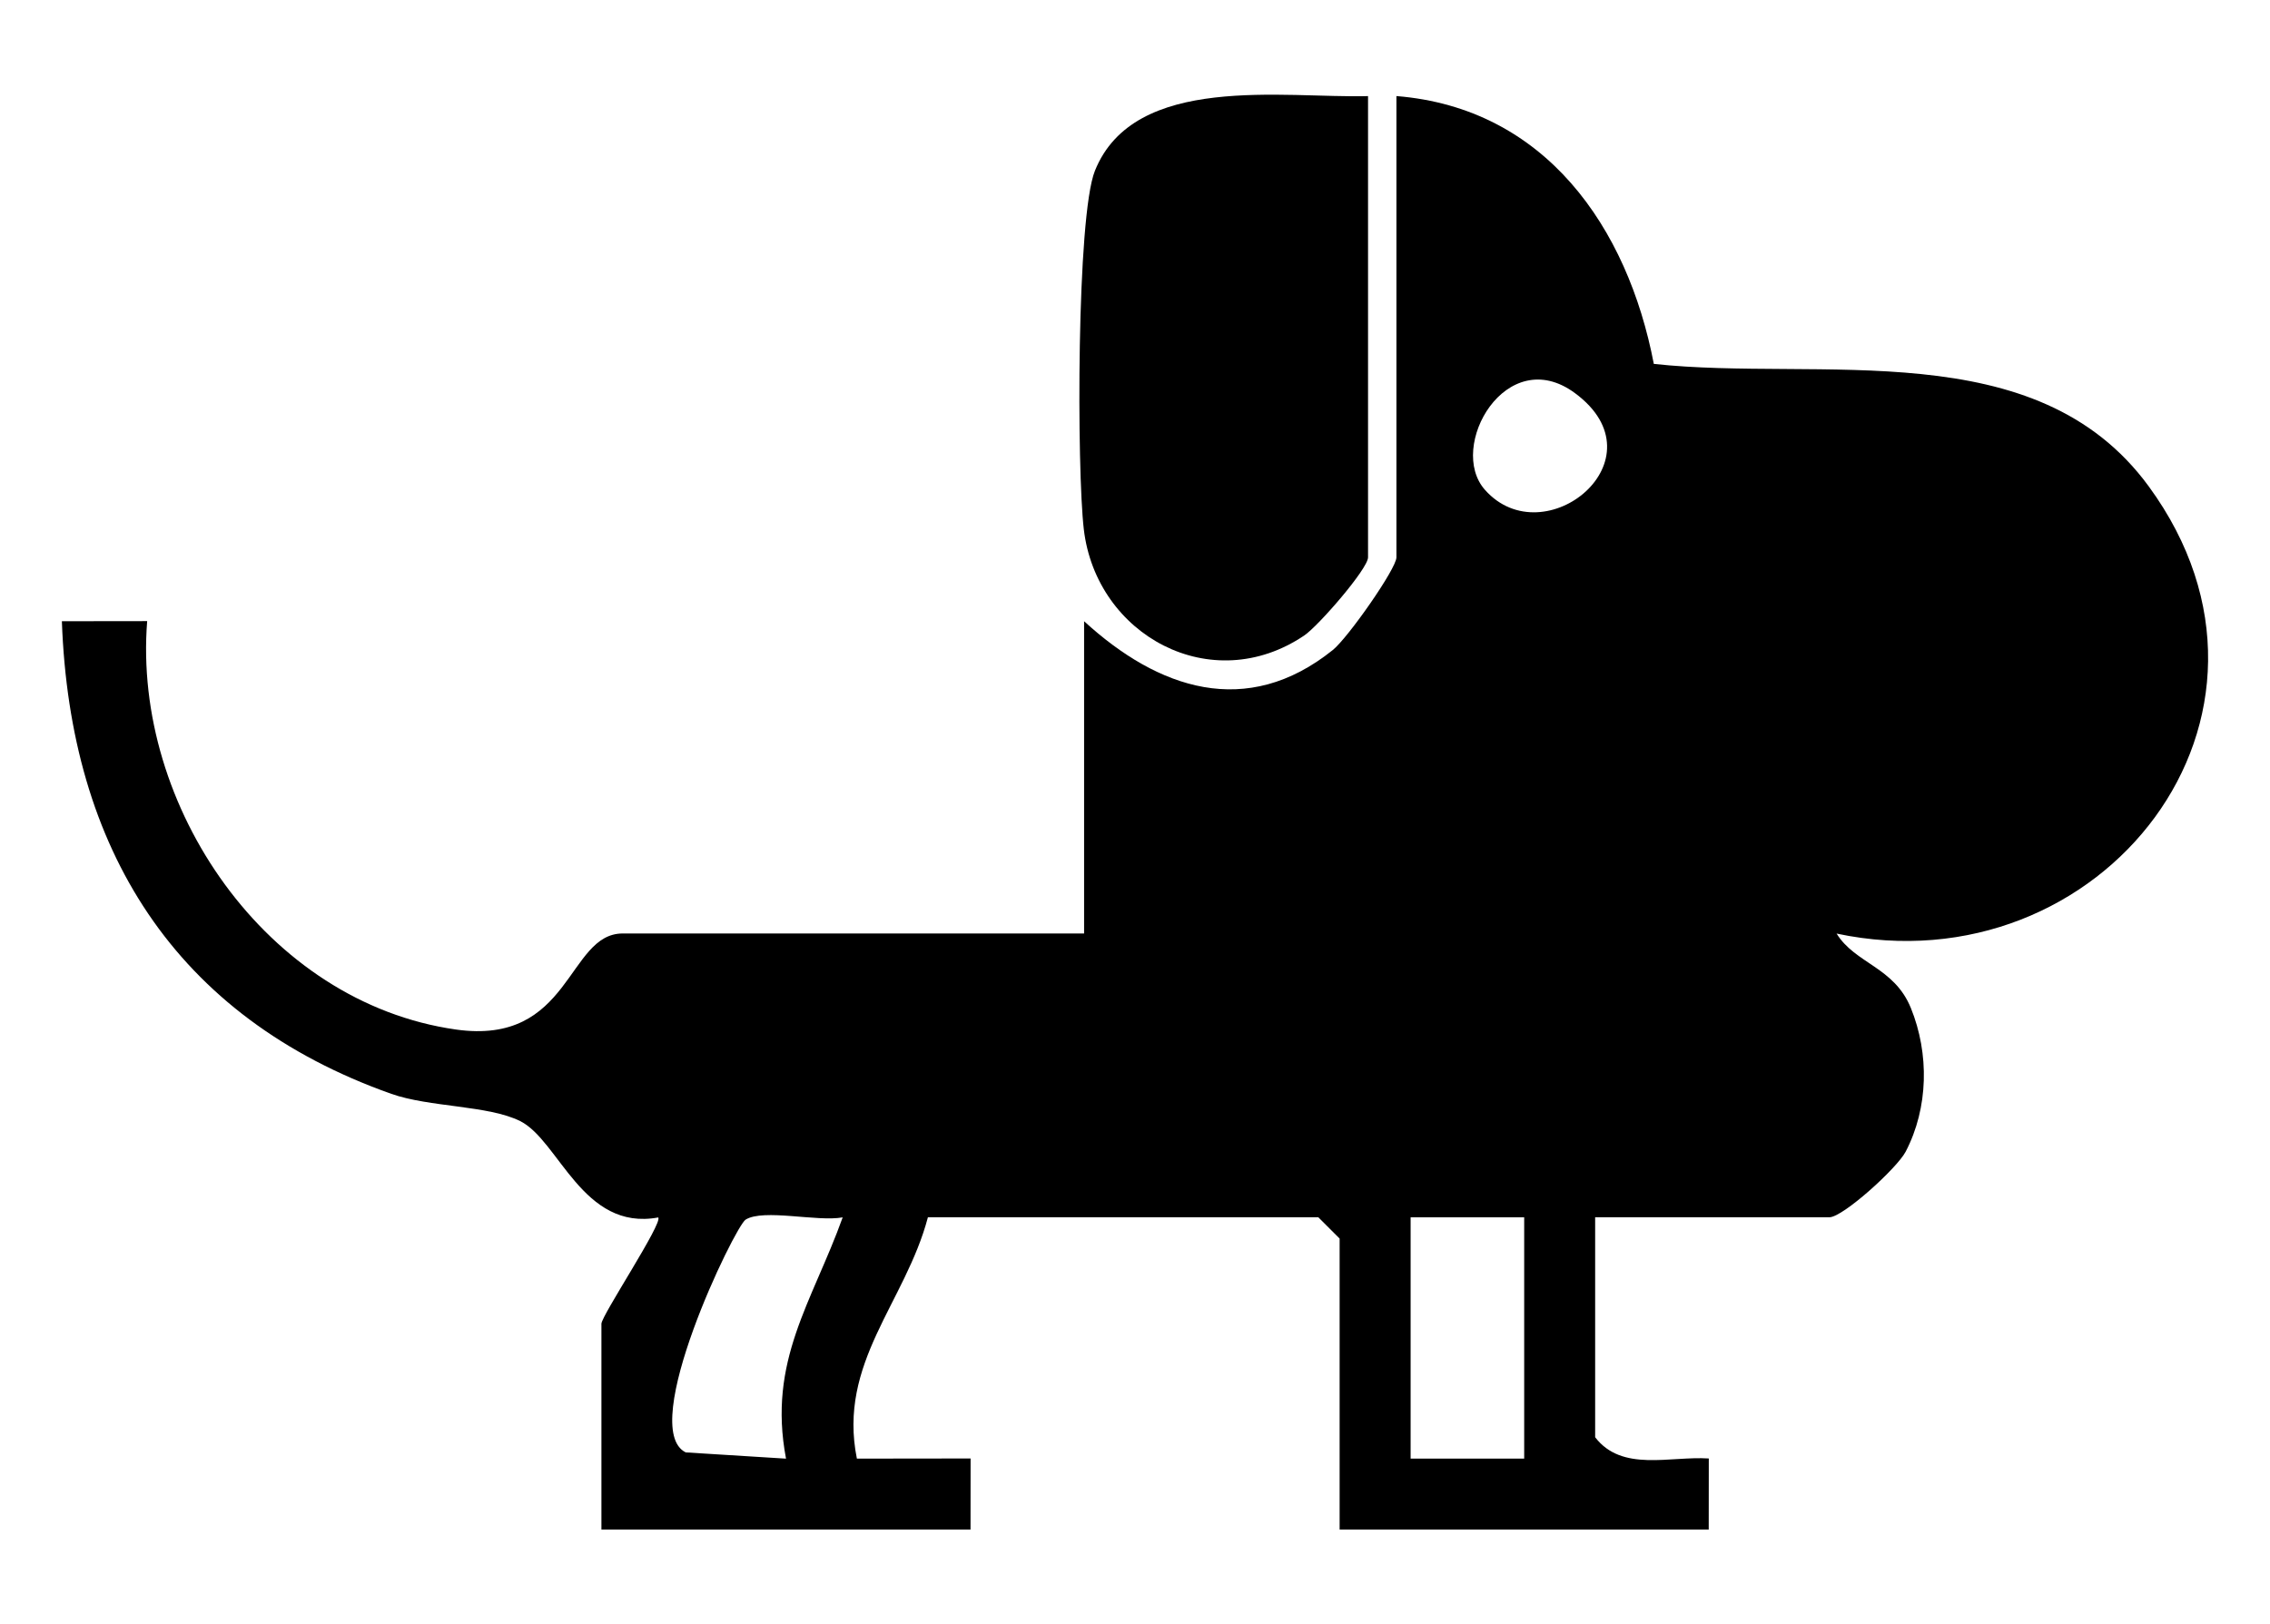
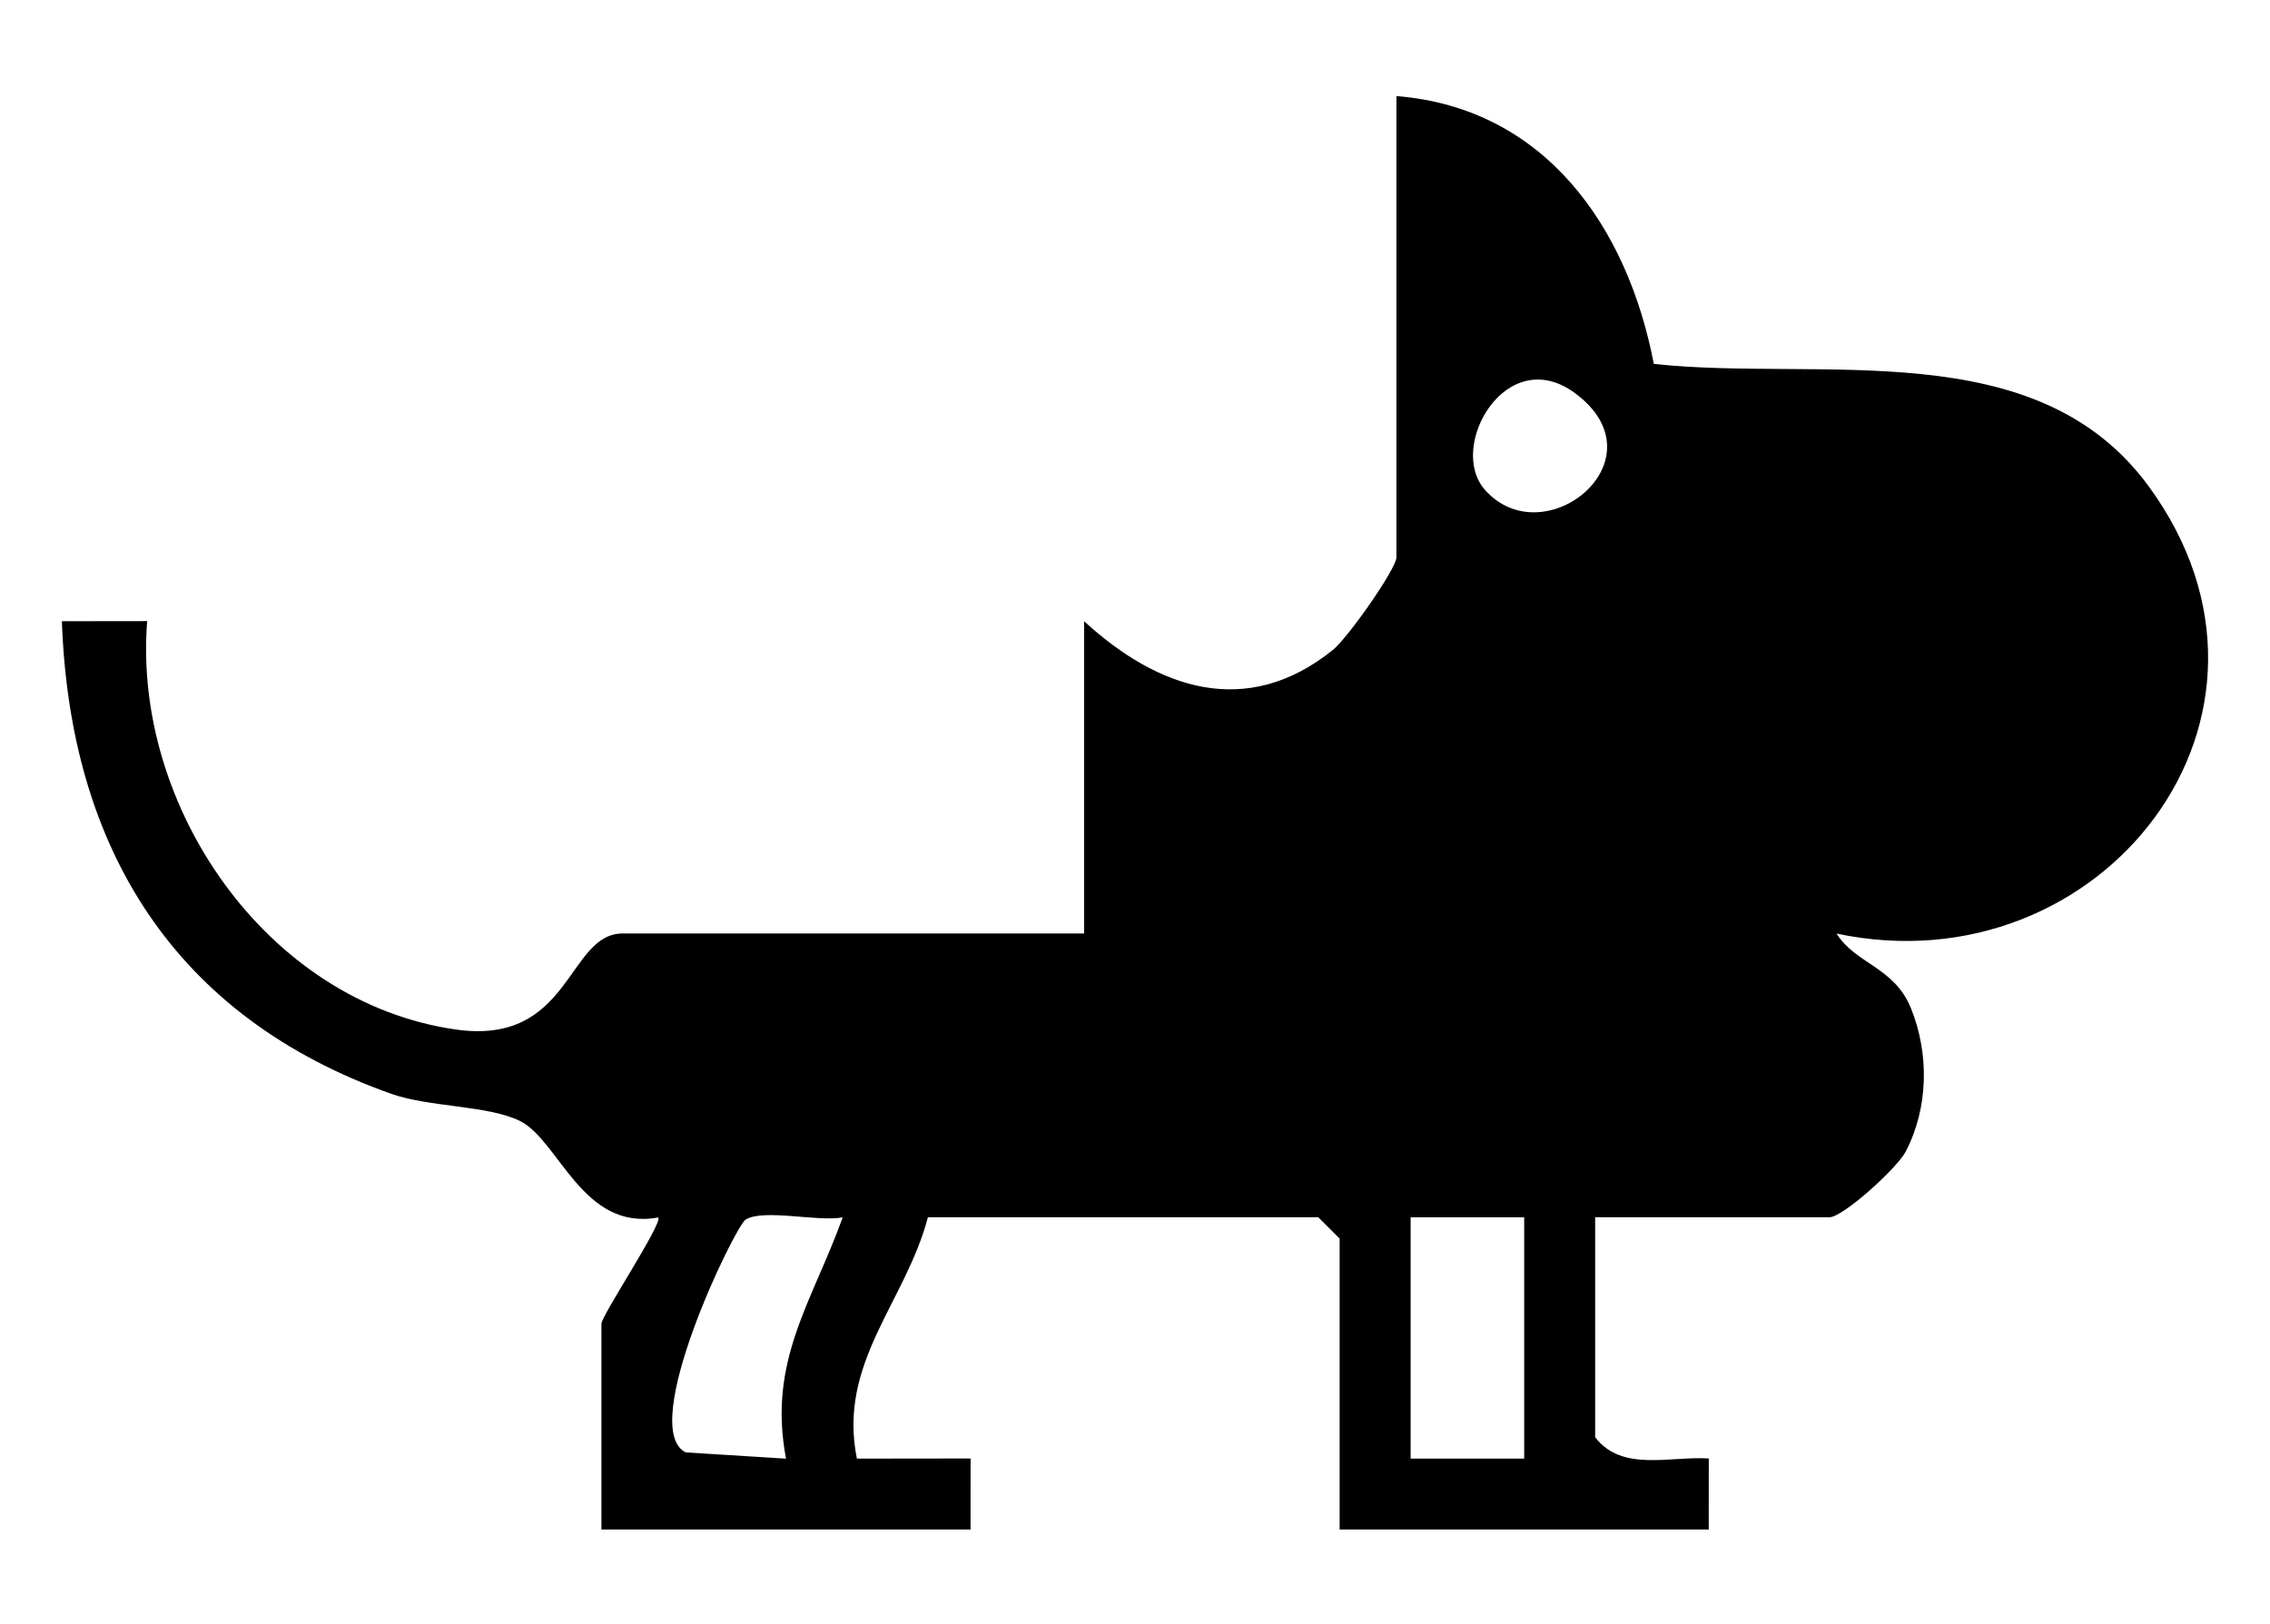
<svg xmlns="http://www.w3.org/2000/svg" id="Calque_1" data-name="Calque 1" viewBox="0 0 635 454.46">
  <path d="M390.63,26.88c41.6,3.33,64.67,36.68,72,74.94,46.57,5.08,106.9-8.89,138.46,34.28,46.99,64.28-13.28,140.82-87.33,125.12,5.23,8.45,16.11,9.34,20.78,20.84,5.18,12.77,4.94,27.89-1.45,40.17-2.43,4.67-17.58,18.37-21.34,18.37h-65.53v61.55c7.52,9.8,20.89,5.23,31.79,5.94l-.02,19.88h-103.25v-81.41l-5.96-5.96h-109.21c-6.31,23.9-25.28,40.69-19.87,67.53l31.81-.04-.02,19.88h-103.25v-57.58c0-2.25,17.34-28.34,15.88-29.74-21.15,3.91-27.74-21.53-38.6-26.96-8.88-4.44-25.39-3.85-36.06-7.63-60.61-21.48-89.89-68.65-92.15-132.24l23.86-.03c-4.11,51.83,33.42,106.73,86.34,114.27,32.34,4.61,31.09-26.87,46.68-26.87h129.07v-87.37c20.71,18.99,45.46,27.44,69.59,8.04,4.2-3.38,17.78-22.75,17.78-25.91V26.88ZM415.4,137.07c16.61,18.7,50.28-8.56,25.15-27.09-19.17-14.13-35.84,15.05-25.15,27.09ZM235.73,340.63c-7.06,1.3-22.16-2.49-27.15.63-2.99,1.86-30.39,58.39-16.76,65.13l28.06,1.75c-5.2-27.38,7.32-43.77,15.85-67.51ZM426.37,340.61h-31.77v67.51h31.77v-67.51Z" />
-   <path d="M382.69,26.88v129.07c0,3.18-13.85,19.16-17.84,21.86-25.93,17.52-58.18,0-61.67-29.71-1.96-16.66-2.04-87.51,3.11-100.32,11.02-27.43,52.97-20.24,76.41-20.89Z" />
</svg>